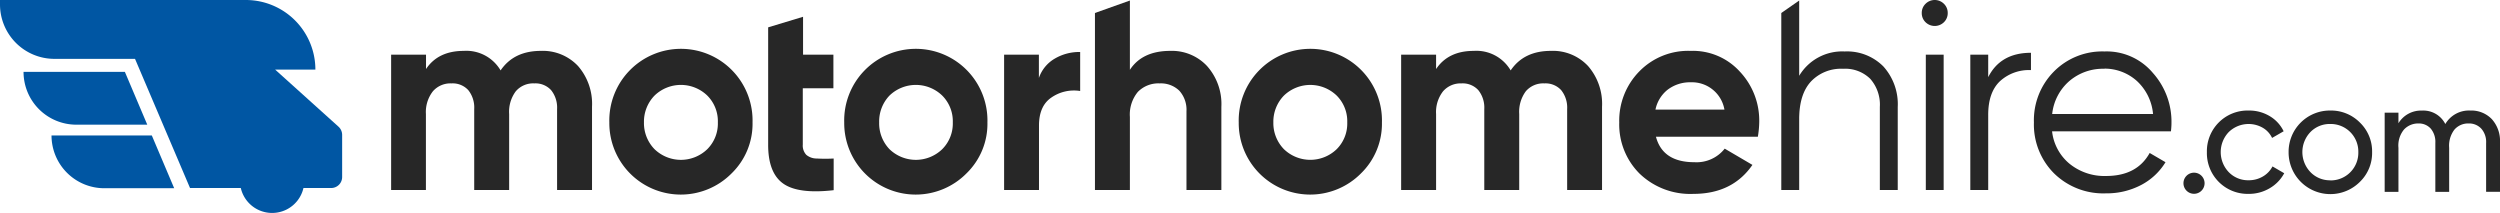
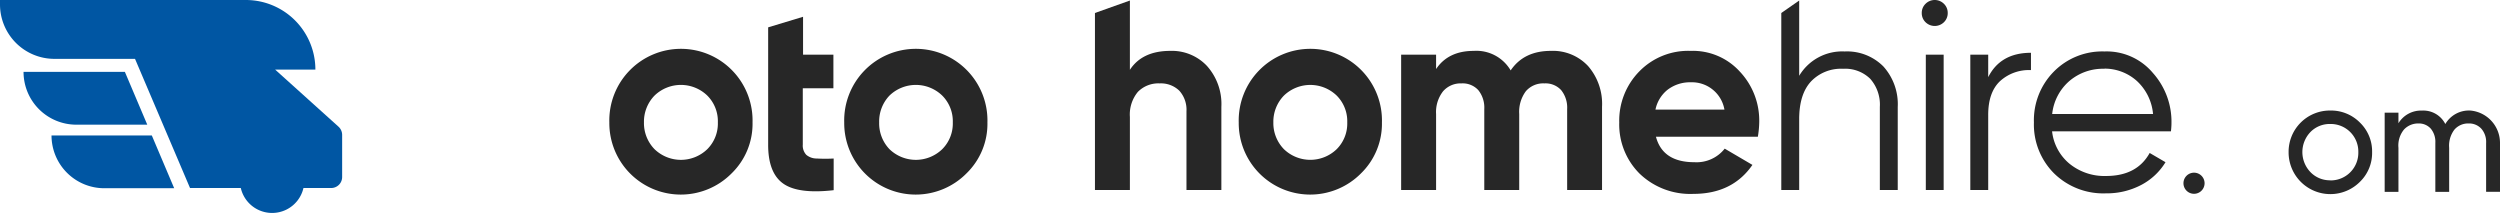
<svg xmlns="http://www.w3.org/2000/svg" viewBox="0 0 473.63 40.4">
  <defs>
    <style>.cls-1{fill:#0056a3;}.cls-2{fill:#272727;}</style>
  </defs>
  <g id="Layer_2" data-name="Layer 2">
    <g id="Layer_1-2" data-name="Layer 1">
      <path class="cls-1" d="M64.82,25.53v8a2.08,2.08,0,0,1-2.09,2.09H57.49a6.09,6.09,0,0,1-11.87,0H36L25.58,11.15H10.31A10.31,10.31,0,0,1,0,.84V0H46.57A13.18,13.18,0,0,1,59.75,13.18H52.12L64.13,24a2.1,2.1,0,0,1,.69,1.56" />
      <path class="cls-1" d="M33,35.66H19.76a10,10,0,0,1-10-10h19Z" />
      <path class="cls-1" d="M27.9,23.62H14.46a10,10,0,0,1-10-10h19.2Z" />
      <path class="cls-2" d="M415.24,36.67a2,2,0,0,1,0-3.91,2,2,0,1,1,0,3.91" />
-       <path class="cls-2" d="M426,36.73a7.72,7.72,0,0,1-7.9-7.9,7.71,7.71,0,0,1,7.9-7.89A7.58,7.58,0,0,1,430,22a6.7,6.7,0,0,1,2.64,2.87l-2.19,1.26a4.4,4.4,0,0,0-1.76-1.92,5.39,5.39,0,0,0-6.45.81,5.5,5.5,0,0,0,0,7.59A5.07,5.07,0,0,0,426,34.15a5.23,5.23,0,0,0,2.7-.71,4.73,4.73,0,0,0,1.83-1.91l2.22,1.29A7.24,7.24,0,0,1,430,35.66a7.69,7.69,0,0,1-4,1.07" />
      <path class="cls-2" d="M447.09,34.45a7.91,7.91,0,0,1-13.51-5.62,7.82,7.82,0,0,1,7.9-7.89,7.69,7.69,0,0,1,5.61,2.28,7.57,7.57,0,0,1,2.31,5.61,7.61,7.61,0,0,1-2.31,5.62m-5.61-.27a5.24,5.24,0,0,0,5.31-5.35,5.23,5.23,0,0,0-5.31-5.34A5.1,5.1,0,0,0,437.73,25a5.48,5.48,0,0,0,0,7.62,5.11,5.11,0,0,0,3.75,1.54" />
-       <path class="cls-2" d="M468,20.94a5.38,5.38,0,0,1,4.08,1.63A6.16,6.16,0,0,1,473.63,27v9.34H471V27.09a3.8,3.8,0,0,0-.9-2.7,3.13,3.13,0,0,0-2.4-1A3.43,3.43,0,0,0,465,24.55,5,5,0,0,0,464,28v8.35h-2.62V27.09a3.92,3.92,0,0,0-.85-2.7,3,3,0,0,0-2.33-1,3.66,3.66,0,0,0-2.75,1.14A4.76,4.76,0,0,0,454.39,28v8.35h-2.61v-15h2.61v2a5,5,0,0,1,4.47-2.4,4.66,4.66,0,0,1,4.41,2.55A5.18,5.18,0,0,1,468,20.94" />
-       <path class="cls-2" d="M102.46,9.64a9.14,9.14,0,0,1,7.06,2.88,10.91,10.91,0,0,1,2.64,7.69V36h-6.62V20.67a5.27,5.27,0,0,0-1.13-3.59,4,4,0,0,0-3.18-1.28,4.33,4.33,0,0,0-3.51,1.49,6.48,6.48,0,0,0-1.26,4.31V36H89.84V20.67a5.27,5.27,0,0,0-1.12-3.59,4,4,0,0,0-3.18-1.28A4.4,4.4,0,0,0,82,17.31a6.38,6.38,0,0,0-1.31,4.29V36H74.1V10.36h6.61v2.72Q83,9.65,87.84,9.64a7.53,7.53,0,0,1,7,3.7c1.68-2.47,4.22-3.7,7.64-3.7" />
+       <path class="cls-2" d="M468,20.94A6.16,6.16,0,0,1,473.63,27v9.34H471V27.09a3.8,3.8,0,0,0-.9-2.7,3.13,3.13,0,0,0-2.4-1A3.43,3.43,0,0,0,465,24.55,5,5,0,0,0,464,28v8.35h-2.62V27.09a3.92,3.92,0,0,0-.85-2.7,3,3,0,0,0-2.33-1,3.66,3.66,0,0,0-2.75,1.14A4.76,4.76,0,0,0,454.39,28v8.35h-2.61v-15h2.61v2a5,5,0,0,1,4.47-2.4,4.66,4.66,0,0,1,4.41,2.55A5.18,5.18,0,0,1,468,20.94" />
      <path class="cls-2" d="M138.62,32.83a13.54,13.54,0,0,1-23.18-9.64,13.57,13.57,0,1,1,27.13,0,13.09,13.09,0,0,1-3.95,9.64M124,28.26a7.19,7.19,0,0,0,10,0,6.87,6.87,0,0,0,2-5.07,6.88,6.88,0,0,0-2-5.08,7.19,7.19,0,0,0-10,0,7.09,7.09,0,0,0-2,5.08,7.07,7.07,0,0,0,2,5.07" />
      <path class="cls-2" d="M157.89,10.36v6.36h-5.8V27.39a2.56,2.56,0,0,0,.67,1.95,3.06,3.06,0,0,0,2,.69,28.46,28.46,0,0,0,3.18,0v6q-6.72.77-9.57-1.26t-2.84-7.36V5.18l6.61-2v7.18Z" />
      <path class="cls-2" d="M183.12,32.83a13.54,13.54,0,0,1-23.18-9.64,13.57,13.57,0,1,1,27.13,0,13.09,13.09,0,0,1-3.95,9.64m-14.61-4.57a7.19,7.19,0,0,0,10,0,6.87,6.87,0,0,0,2-5.07,6.88,6.88,0,0,0-2-5.08,7.19,7.19,0,0,0-10,0,7.09,7.09,0,0,0-1.95,5.08,7.07,7.07,0,0,0,1.95,5.07" />
-       <path class="cls-2" d="M196.82,10.36v4.41a6.78,6.78,0,0,1,3-3.66,9.19,9.19,0,0,1,4.82-1.26v7.39a7.49,7.49,0,0,0-5.44,1.23q-2.35,1.59-2.36,5.28V36h-6.61V10.36Z" />
      <path class="cls-2" d="M221.7,9.64a9.11,9.11,0,0,1,6.93,2.82,10.8,10.8,0,0,1,2.76,7.8V36h-6.61V21.08a5.38,5.38,0,0,0-1.36-3.9,5,5,0,0,0-3.72-1.38,5.41,5.41,0,0,0-4.13,1.61,6.71,6.71,0,0,0-1.51,4.75V36h-6.62V2.46L214.06.1V13.23q2.35-3.59,7.64-3.59" />
      <path class="cls-2" d="M257.86,32.83a13.54,13.54,0,0,1-23.18-9.64,13.57,13.57,0,1,1,27.13,0,13.13,13.13,0,0,1-3.95,9.64m-14.62-4.57a7.2,7.2,0,0,0,10,0,6.87,6.87,0,0,0,2-5.07,6.88,6.88,0,0,0-2-5.08,7.2,7.2,0,0,0-10,0,7.09,7.09,0,0,0-2,5.08,7.07,7.07,0,0,0,2,5.07" />
      <path class="cls-2" d="M293.82,9.64a9.1,9.1,0,0,1,7.05,2.88,10.91,10.91,0,0,1,2.64,7.69V36H296.9V20.67a5.27,5.27,0,0,0-1.13-3.59,4,4,0,0,0-3.18-1.28,4.33,4.33,0,0,0-3.52,1.49,6.54,6.54,0,0,0-1.25,4.31V36H281.2V20.67a5.27,5.27,0,0,0-1.13-3.59,4,4,0,0,0-3.18-1.28,4.39,4.39,0,0,0-3.51,1.51,6.38,6.38,0,0,0-1.31,4.29V36h-6.62V10.36h6.62v2.72q2.31-3.44,7.13-3.44a7.53,7.53,0,0,1,7,3.7q2.51-3.71,7.64-3.7" />
      <path class="cls-2" d="M333.06,25.9H313.72Q315,30.73,321,30.73a6.78,6.78,0,0,0,5.75-2.57L332,31.24q-3.79,5.49-11.18,5.49a13.83,13.83,0,0,1-10.21-3.85,13.15,13.15,0,0,1-3.84-9.69,13.3,13.3,0,0,1,3.79-9.65,12.92,12.92,0,0,1,9.75-3.9,12,12,0,0,1,9.28,3.9,13.52,13.52,0,0,1,3.7,9.65,18.39,18.39,0,0,1-.26,2.71m-19.44-5.13H326.7a6.24,6.24,0,0,0-6.36-5.18A7,7,0,0,0,315.93,17a6.45,6.45,0,0,0-2.31,3.82" />
      <path class="cls-2" d="M349.47,9.75a9.69,9.69,0,0,1,7.34,2.84,10.67,10.67,0,0,1,2.72,7.67V36h-3.39V20.26a7.39,7.39,0,0,0-1.82-5.33,6.78,6.78,0,0,0-5.15-1.9,7.85,7.85,0,0,0-6.08,2.41c-1.49,1.61-2.23,4-2.23,7.13V36h-3.39V2.46L340.86.1V14.36a9.48,9.48,0,0,1,8.61-4.61" />
      <path class="cls-2" d="M369,2.46a2.38,2.38,0,0,1-.72,1.75,2.49,2.49,0,0,1-3.48,0,2.38,2.38,0,0,1-.72-1.75A2.37,2.37,0,0,1,364.8.72a2.46,2.46,0,0,1,3.48,0A2.37,2.37,0,0,1,369,2.46M368.23,36h-3.38V10.36h3.38Z" />
      <path class="cls-2" d="M376.67,10.36v4.26Q379,10,384.77,10v3.28a8.14,8.14,0,0,0-5.9,2.13q-2.21,2.13-2.2,6.39V36h-3.39V10.36Z" />
      <path class="cls-2" d="M398.67,9.75a11.43,11.43,0,0,1,9.18,4.05,13.85,13.85,0,0,1,3.54,9.49c0,.17,0,.7-.1,1.59H388.77A9.29,9.29,0,0,0,392.05,31,10.47,10.47,0,0,0,399,33.34q5.85,0,8.26-4.36l3,1.75a11.81,11.81,0,0,1-4.64,4.33,14,14,0,0,1-6.64,1.57,13.32,13.32,0,0,1-9.85-3.8,13.07,13.07,0,0,1-3.8-9.64,13.09,13.09,0,0,1,3.75-9.6,12.87,12.87,0,0,1,9.64-3.84m0,3.28A9.78,9.78,0,0,0,392,15.39a9.6,9.6,0,0,0-3.21,6.21H407.9a9.66,9.66,0,0,0-3.12-6.31A9.18,9.18,0,0,0,398.67,13" />
    </g>
  </g>
</svg>